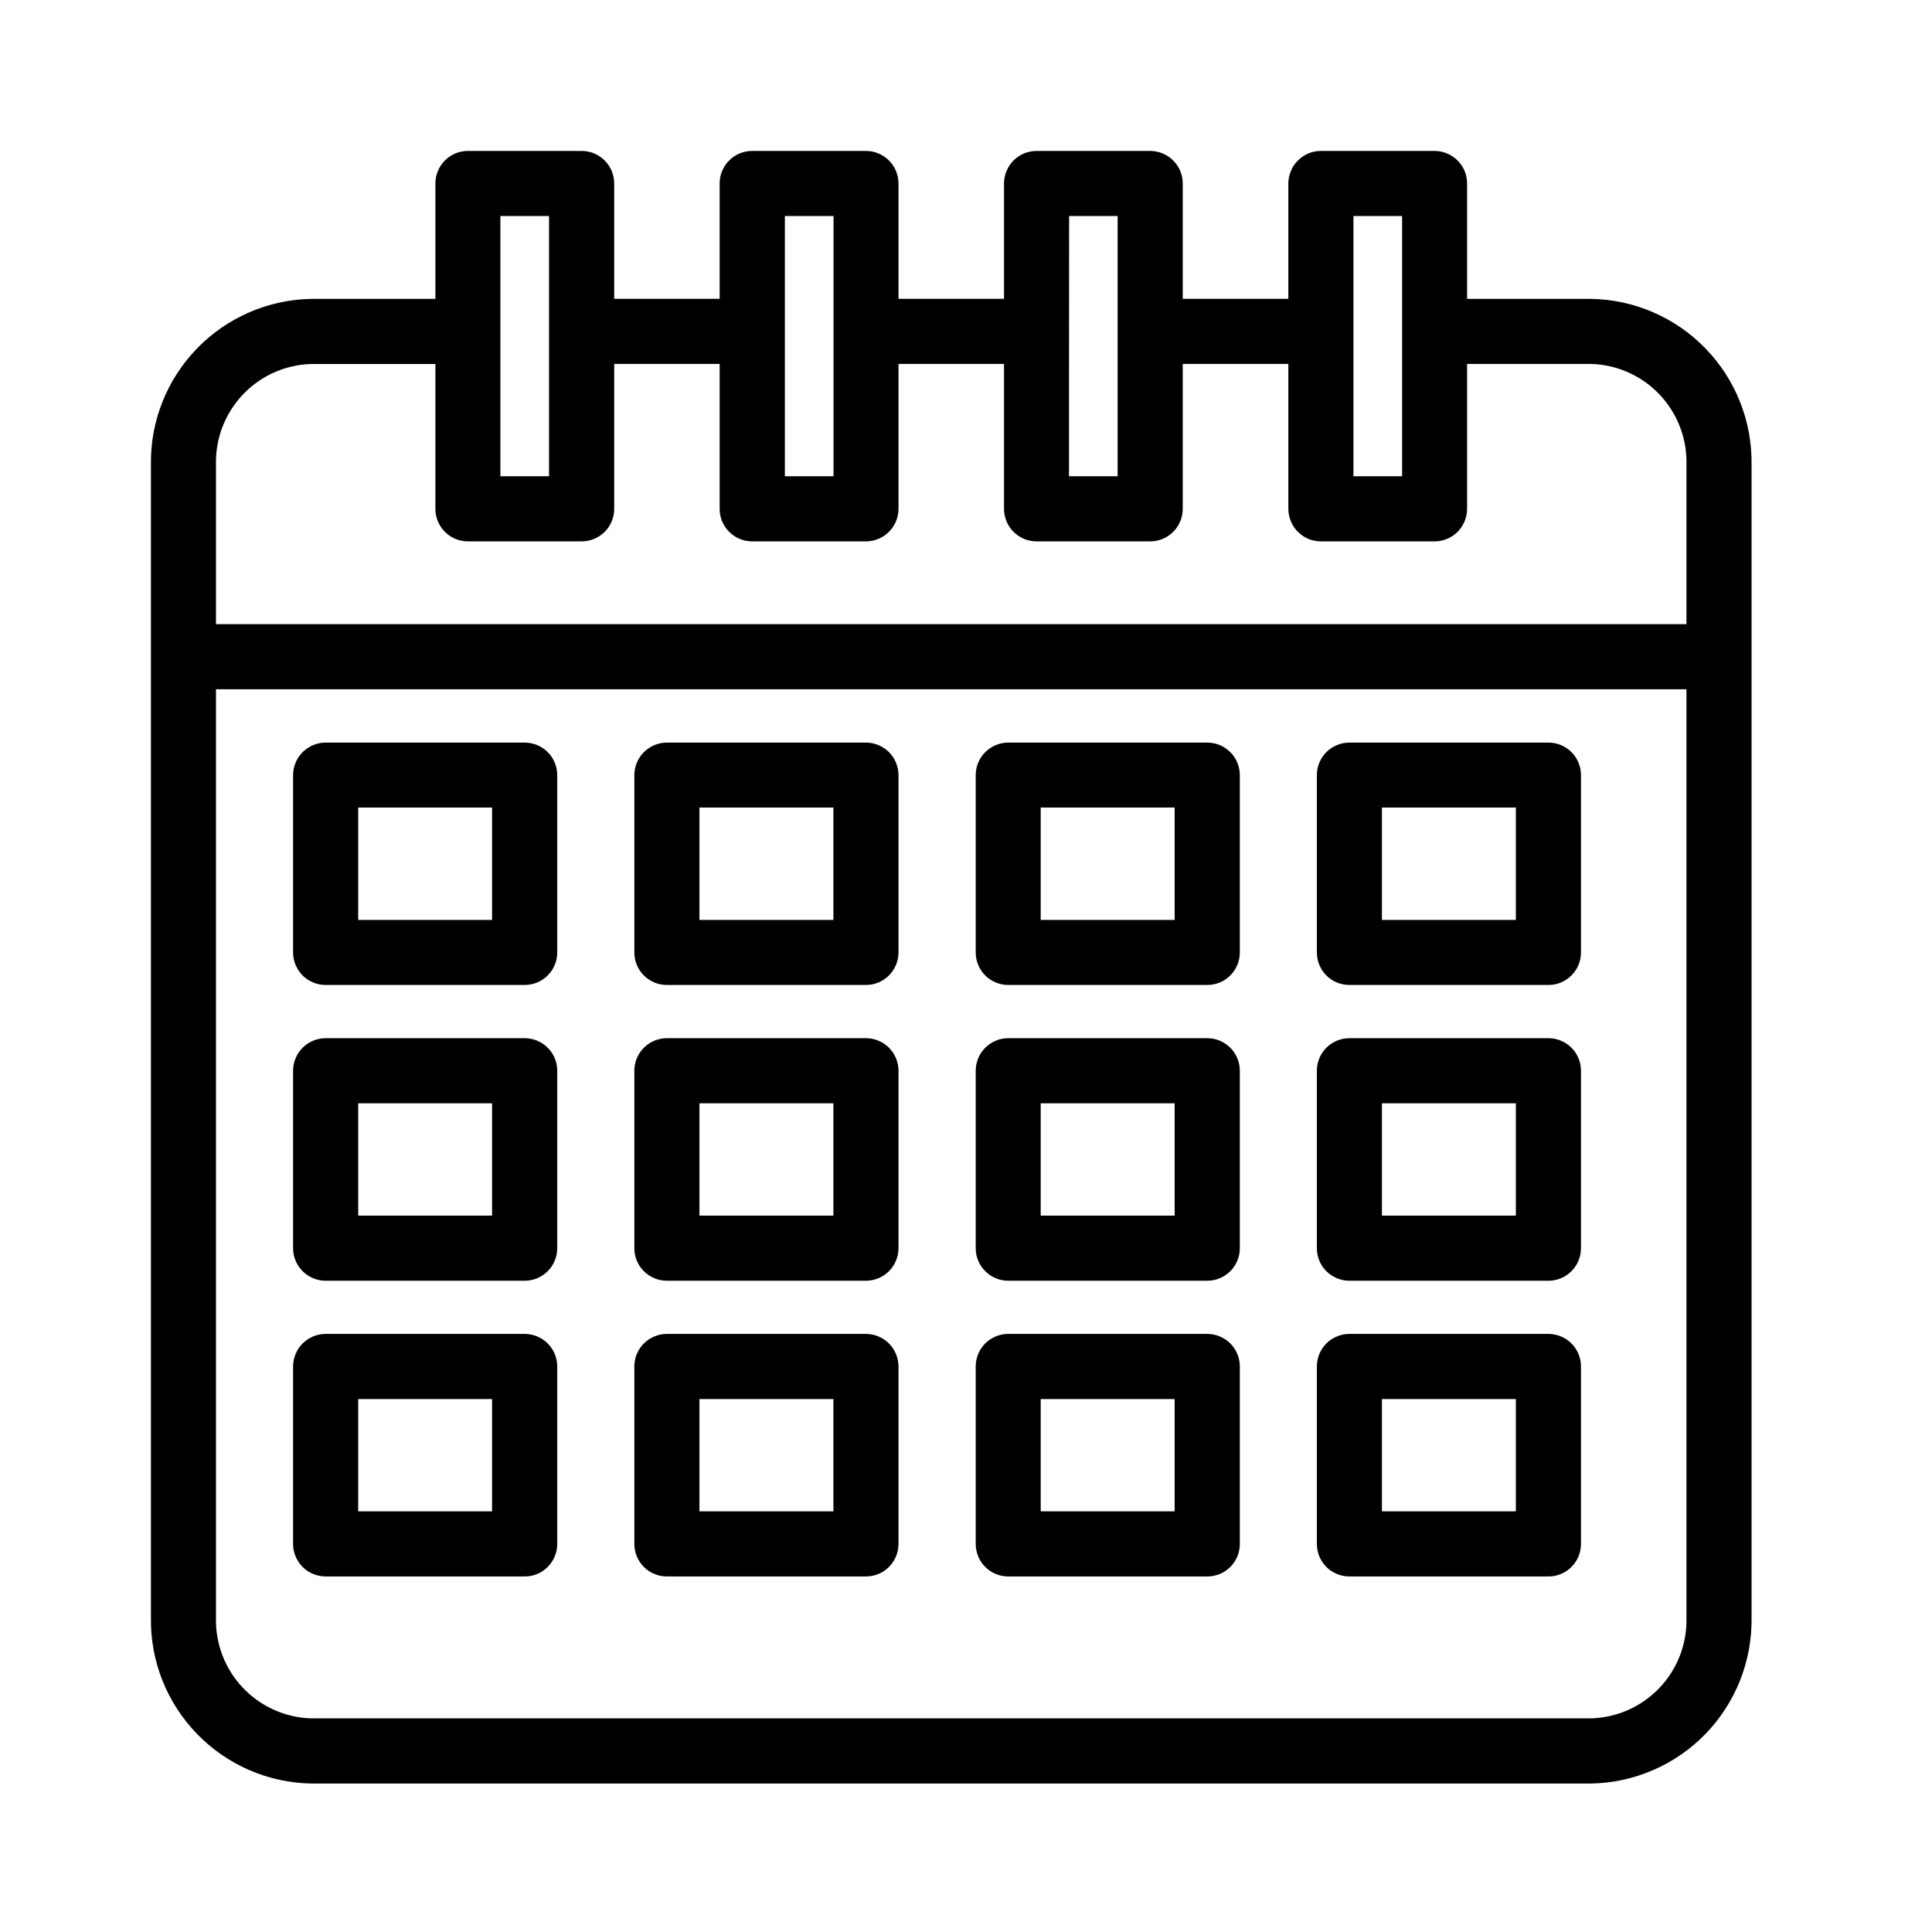
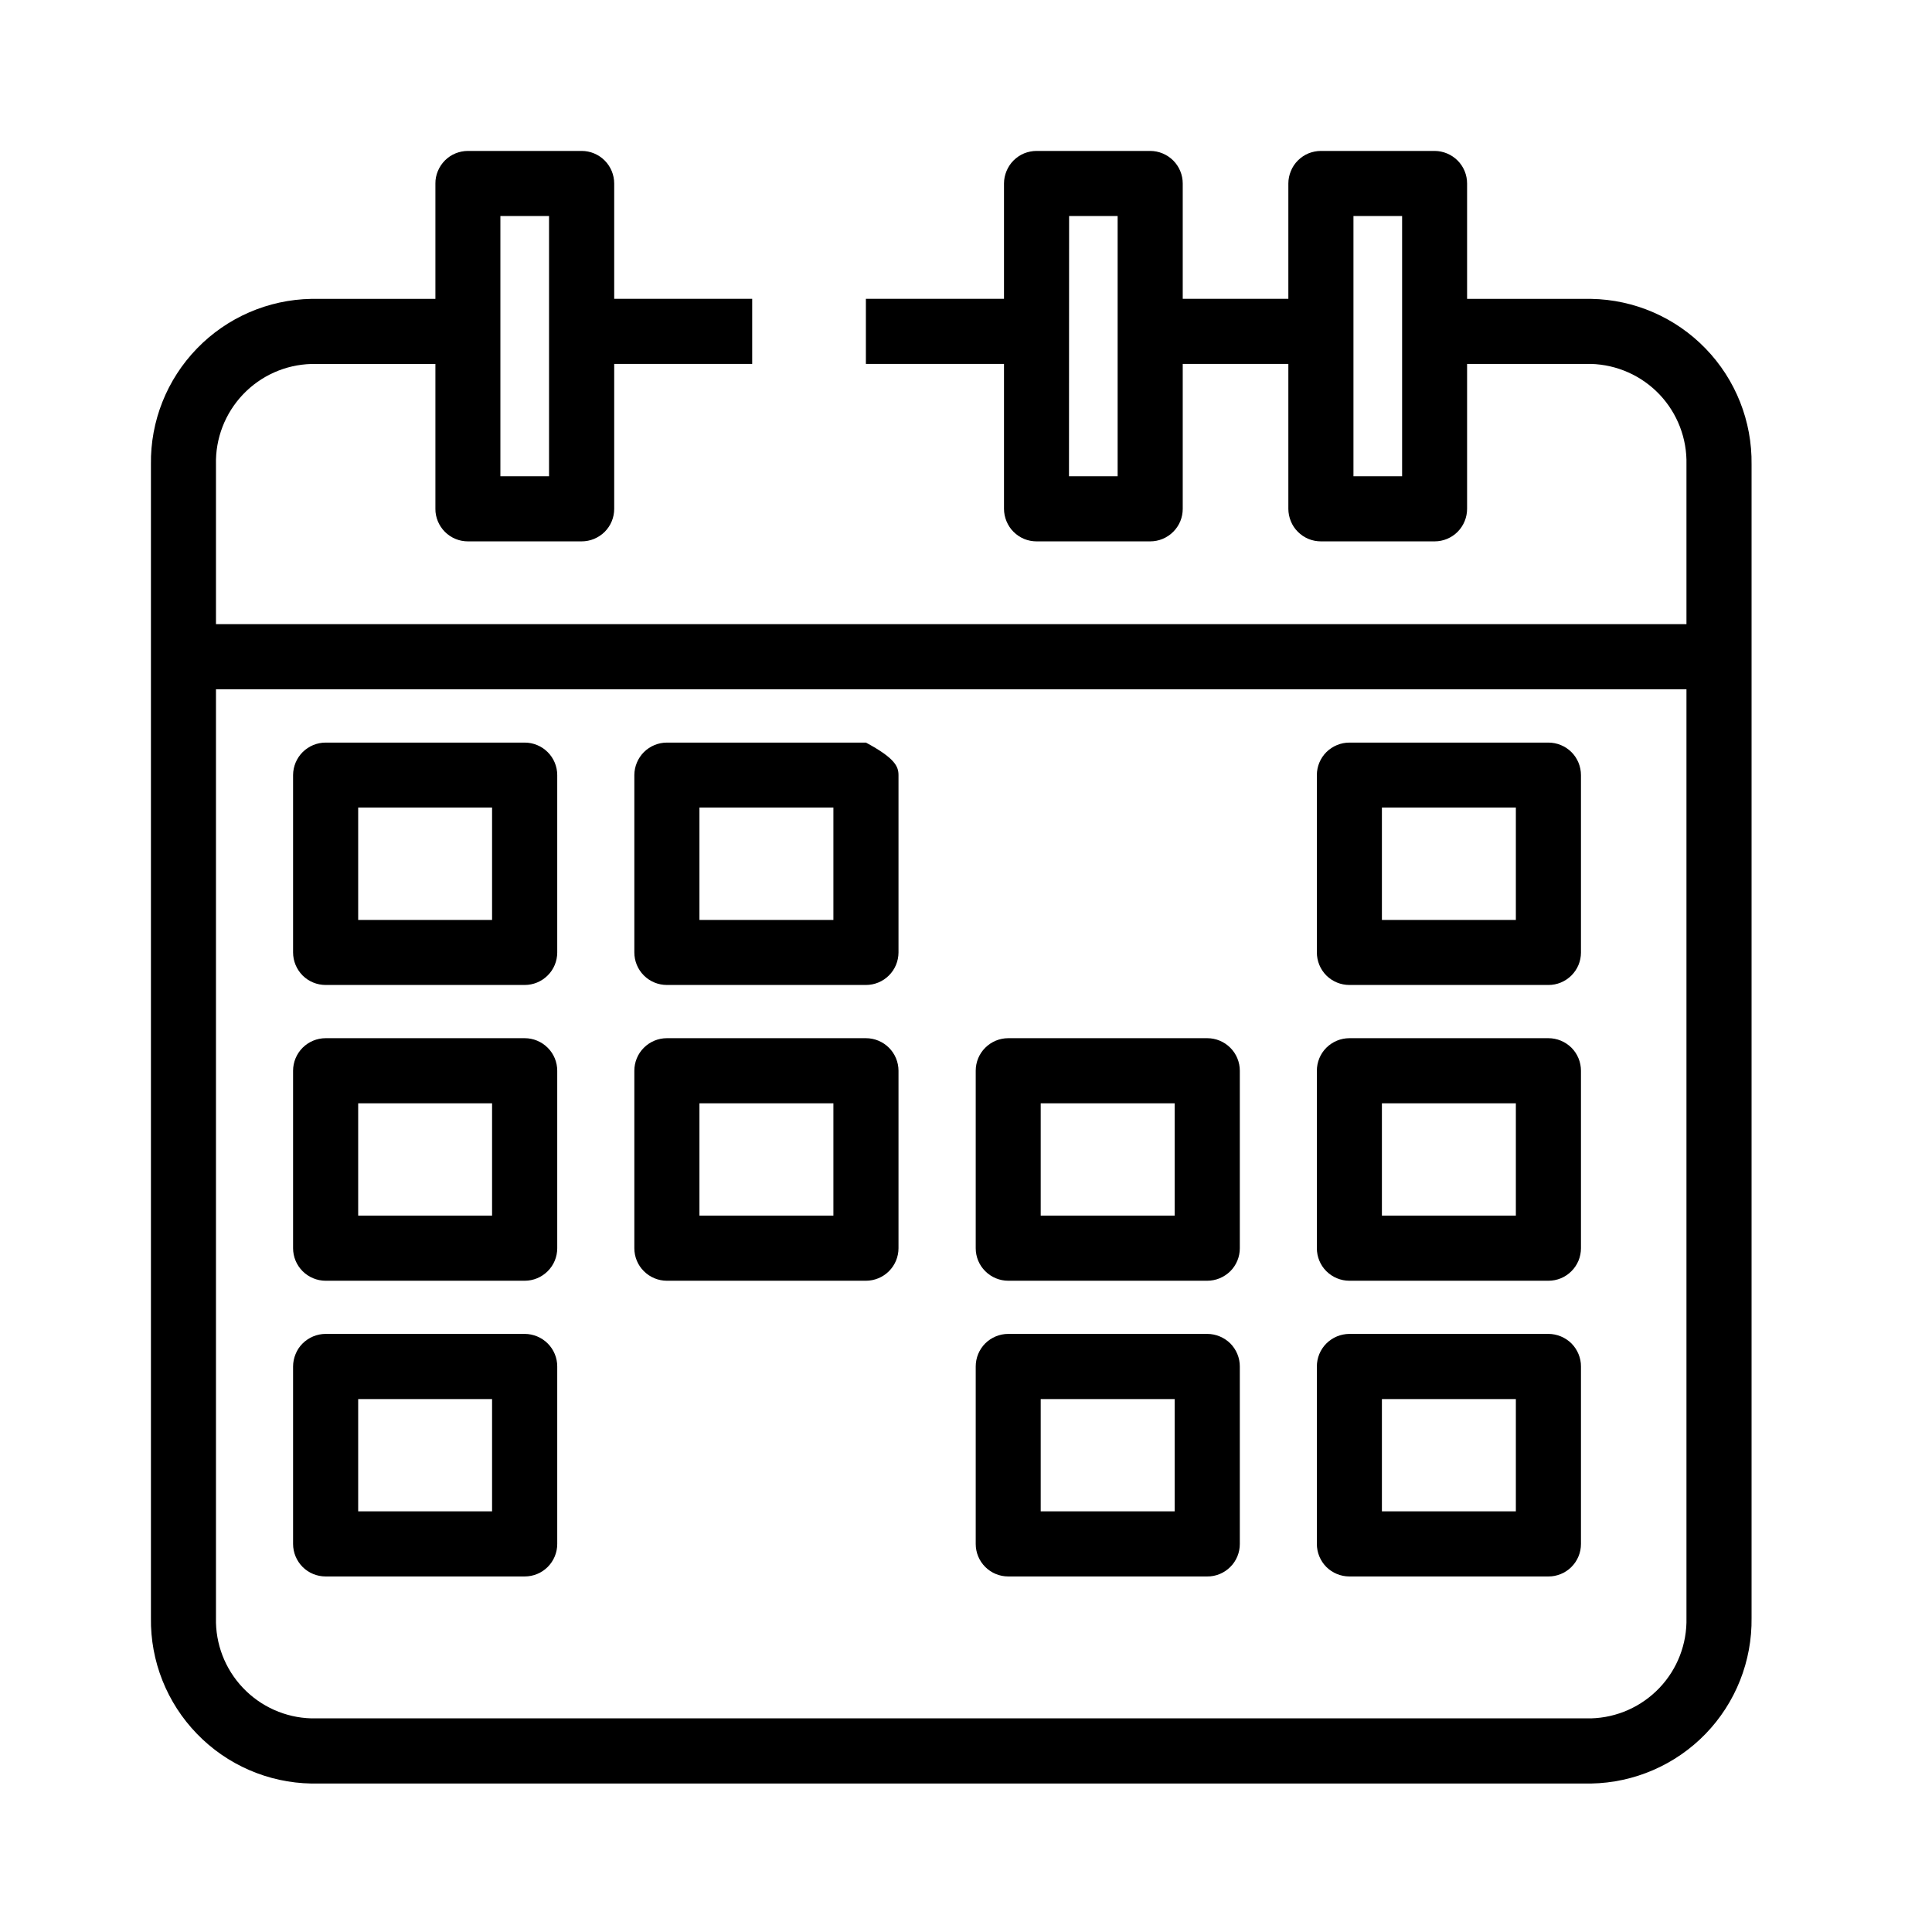
<svg xmlns="http://www.w3.org/2000/svg" width="33" height="33" viewBox="0 0 33 33" fill="none">
  <path d="M9.934 5.104H12.848V6.216H9.934V5.104Z" fill="black" />
  <path d="M19.648 5.104H22.562V6.216H19.648V5.104Z" fill="black" />
  <path d="M27.176 30.464H5.318C4.58 30.451 3.877 30.146 3.364 29.615C2.85 29.085 2.567 28.373 2.578 27.634V7.933C2.567 7.195 2.85 6.483 3.364 5.953C3.877 5.423 4.58 5.118 5.318 5.105H7.992V6.217H5.318C4.875 6.229 4.454 6.417 4.149 6.739C3.844 7.061 3.678 7.49 3.689 7.934V27.634C3.678 28.078 3.844 28.508 4.149 28.829C4.454 29.151 4.875 29.339 5.318 29.351H27.176C27.62 29.339 28.04 29.151 28.346 28.829C28.651 28.508 28.817 28.078 28.806 27.634V7.933C28.817 7.49 28.651 7.06 28.346 6.738C28.04 6.416 27.62 6.229 27.176 6.216H24.505V5.105H27.176C27.915 5.117 28.618 5.422 29.132 5.953C29.646 6.483 29.928 7.195 29.918 7.934V27.634C29.928 28.373 29.646 29.085 29.132 29.616C28.618 30.146 27.915 30.451 27.176 30.464Z" fill="black" />
  <path d="M14.79 5.104H17.705V6.216H14.79V5.104Z" fill="black" />
  <path d="M3.133 10.661H29.362V11.773H3.133V10.661Z" fill="black" />
  <path d="M9.934 9.247H7.992C7.919 9.247 7.847 9.233 7.78 9.205C7.712 9.177 7.651 9.136 7.599 9.084C7.548 9.033 7.507 8.971 7.479 8.904C7.451 8.836 7.436 8.764 7.437 8.691V3.134C7.436 3.061 7.451 2.989 7.479 2.922C7.507 2.854 7.548 2.793 7.599 2.741C7.651 2.689 7.712 2.648 7.78 2.62C7.847 2.593 7.919 2.578 7.992 2.578H9.935C10.083 2.578 10.224 2.637 10.328 2.741C10.432 2.845 10.491 2.987 10.491 3.134V8.691C10.491 8.764 10.477 8.836 10.449 8.904C10.421 8.972 10.38 9.033 10.328 9.085C10.276 9.136 10.214 9.177 10.147 9.205C10.079 9.233 10.007 9.247 9.934 9.247ZM8.547 8.135H9.378V3.69H8.547V8.135Z" fill="black" />
-   <path d="M14.791 9.247H12.848C12.775 9.247 12.703 9.233 12.635 9.205C12.568 9.177 12.506 9.136 12.455 9.084C12.403 9.033 12.362 8.971 12.334 8.904C12.306 8.836 12.292 8.764 12.292 8.691V3.134C12.292 3.061 12.306 2.989 12.334 2.922C12.362 2.854 12.403 2.793 12.455 2.741C12.506 2.689 12.568 2.648 12.635 2.62C12.703 2.593 12.775 2.578 12.848 2.578H14.791C14.938 2.578 15.079 2.637 15.184 2.741C15.288 2.845 15.347 2.987 15.347 3.134V8.691C15.347 8.838 15.288 8.98 15.184 9.084C15.08 9.188 14.938 9.247 14.791 9.247ZM13.406 8.135H14.237V3.69H13.406V8.135Z" fill="black" />
  <path d="M19.646 9.247H17.705C17.632 9.247 17.56 9.233 17.492 9.205C17.425 9.177 17.364 9.136 17.312 9.084C17.26 9.033 17.22 8.971 17.192 8.904C17.164 8.836 17.149 8.764 17.149 8.691V3.134C17.149 3.061 17.164 2.989 17.192 2.922C17.22 2.854 17.26 2.793 17.312 2.741C17.364 2.689 17.425 2.648 17.492 2.62C17.56 2.593 17.632 2.578 17.705 2.578H19.646C19.793 2.578 19.934 2.637 20.039 2.741C20.143 2.845 20.202 2.986 20.202 3.134V8.691C20.202 8.764 20.188 8.836 20.16 8.904C20.132 8.971 20.091 9.033 20.039 9.084C19.987 9.136 19.926 9.177 19.858 9.205C19.791 9.233 19.719 9.247 19.646 9.247ZM18.259 8.135H19.09V3.69H18.261L18.259 8.135Z" fill="black" />
  <path d="M24.505 9.247H22.562C22.489 9.247 22.417 9.233 22.349 9.205C22.282 9.177 22.221 9.136 22.169 9.084C22.117 9.033 22.076 8.971 22.049 8.904C22.021 8.836 22.006 8.764 22.006 8.691V3.134C22.006 3.061 22.021 2.989 22.049 2.922C22.076 2.854 22.117 2.793 22.169 2.741C22.221 2.689 22.282 2.648 22.349 2.62C22.417 2.593 22.489 2.578 22.562 2.578H24.505C24.652 2.579 24.793 2.638 24.897 2.742C25.001 2.846 25.059 2.987 25.059 3.134V8.691C25.059 8.838 25.001 8.979 24.897 9.084C24.793 9.188 24.652 9.247 24.505 9.247ZM23.118 8.135H23.949V3.69H23.118V8.135Z" fill="black" />
  <path d="M8.962 16.824H5.562C5.415 16.824 5.273 16.766 5.169 16.662C5.065 16.557 5.006 16.416 5.006 16.268V13.238C5.007 13.091 5.066 12.95 5.17 12.846C5.274 12.743 5.415 12.684 5.562 12.684H8.962C9.11 12.684 9.251 12.743 9.355 12.847C9.46 12.951 9.518 13.093 9.518 13.24V16.271C9.517 16.418 9.459 16.559 9.354 16.662C9.25 16.766 9.109 16.824 8.962 16.824ZM6.118 15.713H8.405V13.793H6.118V15.713Z" fill="black" />
  <path d="M8.962 21.876H5.562C5.415 21.876 5.273 21.817 5.169 21.713C5.065 21.609 5.006 21.468 5.006 21.32V18.289C5.006 18.142 5.065 18 5.169 17.896C5.273 17.792 5.415 17.733 5.562 17.733H8.962C9.11 17.733 9.251 17.792 9.355 17.896C9.46 18 9.518 18.142 9.518 18.289V21.32C9.518 21.468 9.46 21.609 9.355 21.713C9.251 21.817 9.11 21.876 8.962 21.876ZM6.118 20.764H8.405V18.845H6.118V20.764Z" fill="black" />
  <path d="M8.962 26.927H5.562C5.415 26.927 5.273 26.869 5.169 26.765C5.065 26.66 5.006 26.519 5.006 26.372V23.341C5.006 23.268 5.021 23.195 5.049 23.128C5.076 23.06 5.117 22.999 5.169 22.947C5.221 22.896 5.282 22.855 5.349 22.827C5.417 22.799 5.489 22.784 5.562 22.784H8.962C9.035 22.784 9.108 22.799 9.175 22.827C9.243 22.855 9.304 22.896 9.355 22.947C9.407 22.999 9.448 23.06 9.476 23.128C9.504 23.195 9.518 23.268 9.518 23.341V26.372C9.518 26.519 9.46 26.66 9.355 26.765C9.251 26.869 9.11 26.927 8.962 26.927ZM6.118 25.815H8.405V23.897H6.118V25.815Z" fill="black" />
-   <path d="M14.791 16.824H11.391C11.243 16.824 11.102 16.766 10.998 16.662C10.893 16.557 10.835 16.416 10.835 16.268V13.238C10.836 13.091 10.895 12.95 10.999 12.846C11.103 12.743 11.244 12.684 11.391 12.684H14.791C14.938 12.684 15.08 12.743 15.184 12.847C15.288 12.951 15.347 13.093 15.347 13.24V16.271C15.346 16.418 15.287 16.559 15.183 16.662C15.079 16.766 14.938 16.824 14.791 16.824ZM11.947 15.713H14.235V13.793H11.947V15.713Z" fill="black" />
+   <path d="M14.791 16.824H11.391C11.243 16.824 11.102 16.766 10.998 16.662C10.893 16.557 10.835 16.416 10.835 16.268V13.238C10.836 13.091 10.895 12.95 10.999 12.846C11.103 12.743 11.244 12.684 11.391 12.684H14.791C15.288 12.951 15.347 13.093 15.347 13.24V16.271C15.346 16.418 15.287 16.559 15.183 16.662C15.079 16.766 14.938 16.824 14.791 16.824ZM11.947 15.713H14.235V13.793H11.947V15.713Z" fill="black" />
  <path d="M14.791 21.876H11.391C11.243 21.876 11.102 21.817 10.998 21.713C10.893 21.609 10.835 21.468 10.835 21.32V18.289C10.835 18.142 10.893 18 10.998 17.896C11.102 17.792 11.243 17.733 11.391 17.733H14.791C14.938 17.733 15.08 17.792 15.184 17.896C15.288 18 15.347 18.142 15.347 18.289V21.32C15.347 21.468 15.288 21.609 15.184 21.713C15.08 21.817 14.938 21.876 14.791 21.876ZM11.947 20.764H14.235V18.845H11.947V20.764Z" fill="black" />
-   <path d="M14.791 26.927H11.391C11.243 26.927 11.102 26.869 10.998 26.765C10.893 26.66 10.835 26.519 10.835 26.372V23.341C10.835 23.268 10.849 23.195 10.877 23.128C10.905 23.06 10.946 22.999 10.998 22.947C11.049 22.896 11.111 22.855 11.178 22.827C11.245 22.799 11.318 22.784 11.391 22.784H14.791C14.938 22.785 15.08 22.843 15.184 22.948C15.288 23.052 15.347 23.193 15.347 23.341V26.372C15.347 26.519 15.288 26.66 15.184 26.765C15.08 26.869 14.938 26.927 14.791 26.927ZM11.947 25.815H14.235V23.897H11.947V25.815Z" fill="black" />
-   <path d="M20.619 16.824H17.222C17.074 16.824 16.933 16.766 16.829 16.662C16.724 16.557 16.666 16.416 16.666 16.268V13.238C16.666 13.091 16.725 12.95 16.83 12.846C16.934 12.743 17.075 12.684 17.222 12.684H20.621C20.769 12.684 20.91 12.743 21.014 12.847C21.119 12.951 21.177 13.093 21.177 13.24V16.271C21.177 16.418 21.117 16.559 21.013 16.663C20.908 16.767 20.767 16.825 20.619 16.824ZM17.776 15.713H20.064V13.793H17.776V15.713Z" fill="black" />
  <path d="M20.619 21.876H17.222C17.074 21.876 16.933 21.817 16.829 21.713C16.724 21.609 16.666 21.468 16.666 21.32V18.289C16.666 18.142 16.724 18 16.829 17.896C16.933 17.792 17.074 17.733 17.222 17.733H20.621C20.769 17.733 20.91 17.792 21.014 17.896C21.119 18 21.177 18.142 21.177 18.289V21.32C21.177 21.393 21.163 21.466 21.135 21.533C21.107 21.601 21.066 21.662 21.014 21.714C20.962 21.765 20.9 21.806 20.833 21.834C20.765 21.862 20.692 21.876 20.619 21.876ZM17.776 20.764H20.064V18.845H17.776V20.764Z" fill="black" />
  <path d="M20.619 26.927H17.222C17.074 26.927 16.933 26.869 16.829 26.765C16.724 26.66 16.666 26.519 16.666 26.372V23.341C16.666 23.193 16.724 23.052 16.828 22.947C16.933 22.843 17.074 22.784 17.222 22.784H20.621C20.694 22.784 20.767 22.799 20.834 22.827C20.902 22.855 20.963 22.896 21.015 22.947C21.066 22.999 21.107 23.06 21.135 23.128C21.163 23.195 21.177 23.268 21.177 23.341V26.372C21.177 26.445 21.163 26.517 21.135 26.585C21.107 26.652 21.066 26.714 21.014 26.765C20.962 26.817 20.9 26.858 20.833 26.886C20.765 26.914 20.692 26.928 20.619 26.927ZM17.776 25.815H20.064V23.897H17.776V25.815Z" fill="black" />
  <path d="M26.448 16.824H23.049C22.901 16.824 22.76 16.766 22.655 16.662C22.551 16.557 22.493 16.416 22.493 16.268V13.238C22.493 13.091 22.552 12.95 22.656 12.846C22.761 12.743 22.901 12.684 23.049 12.684H26.448C26.596 12.684 26.737 12.743 26.842 12.847C26.946 12.951 27.004 13.093 27.004 13.24V16.271C27.004 16.418 26.945 16.559 26.84 16.663C26.736 16.766 26.595 16.825 26.448 16.824ZM23.604 15.713H25.892V13.793H23.604V15.713Z" fill="black" />
  <path d="M26.448 21.876H23.049C22.901 21.876 22.76 21.817 22.655 21.713C22.551 21.609 22.493 21.468 22.493 21.32V18.289C22.493 18.142 22.551 18 22.655 17.896C22.76 17.792 22.901 17.733 23.049 17.733H26.448C26.596 17.733 26.737 17.792 26.842 17.896C26.946 18 27.004 18.142 27.004 18.289V21.32C27.004 21.393 26.99 21.465 26.962 21.533C26.934 21.6 26.893 21.662 26.841 21.713C26.79 21.765 26.728 21.806 26.661 21.834C26.593 21.862 26.521 21.876 26.448 21.876ZM23.604 20.764H25.892V18.845H23.604V20.764Z" fill="black" />
  <path d="M26.448 26.927H23.049C22.901 26.927 22.76 26.869 22.655 26.765C22.551 26.66 22.493 26.519 22.493 26.372V23.341C22.493 23.193 22.551 23.052 22.655 22.948C22.76 22.843 22.901 22.785 23.049 22.784H26.448C26.522 22.784 26.594 22.799 26.661 22.827C26.729 22.855 26.79 22.896 26.842 22.947C26.893 22.999 26.934 23.06 26.962 23.128C26.99 23.195 27.005 23.268 27.004 23.341V26.372C27.004 26.445 26.99 26.517 26.962 26.584C26.934 26.652 26.893 26.713 26.841 26.765C26.79 26.817 26.728 26.857 26.661 26.885C26.593 26.913 26.521 26.928 26.448 26.927ZM23.604 25.815H25.892V23.897H23.604V25.815Z" fill="black" />
</svg>